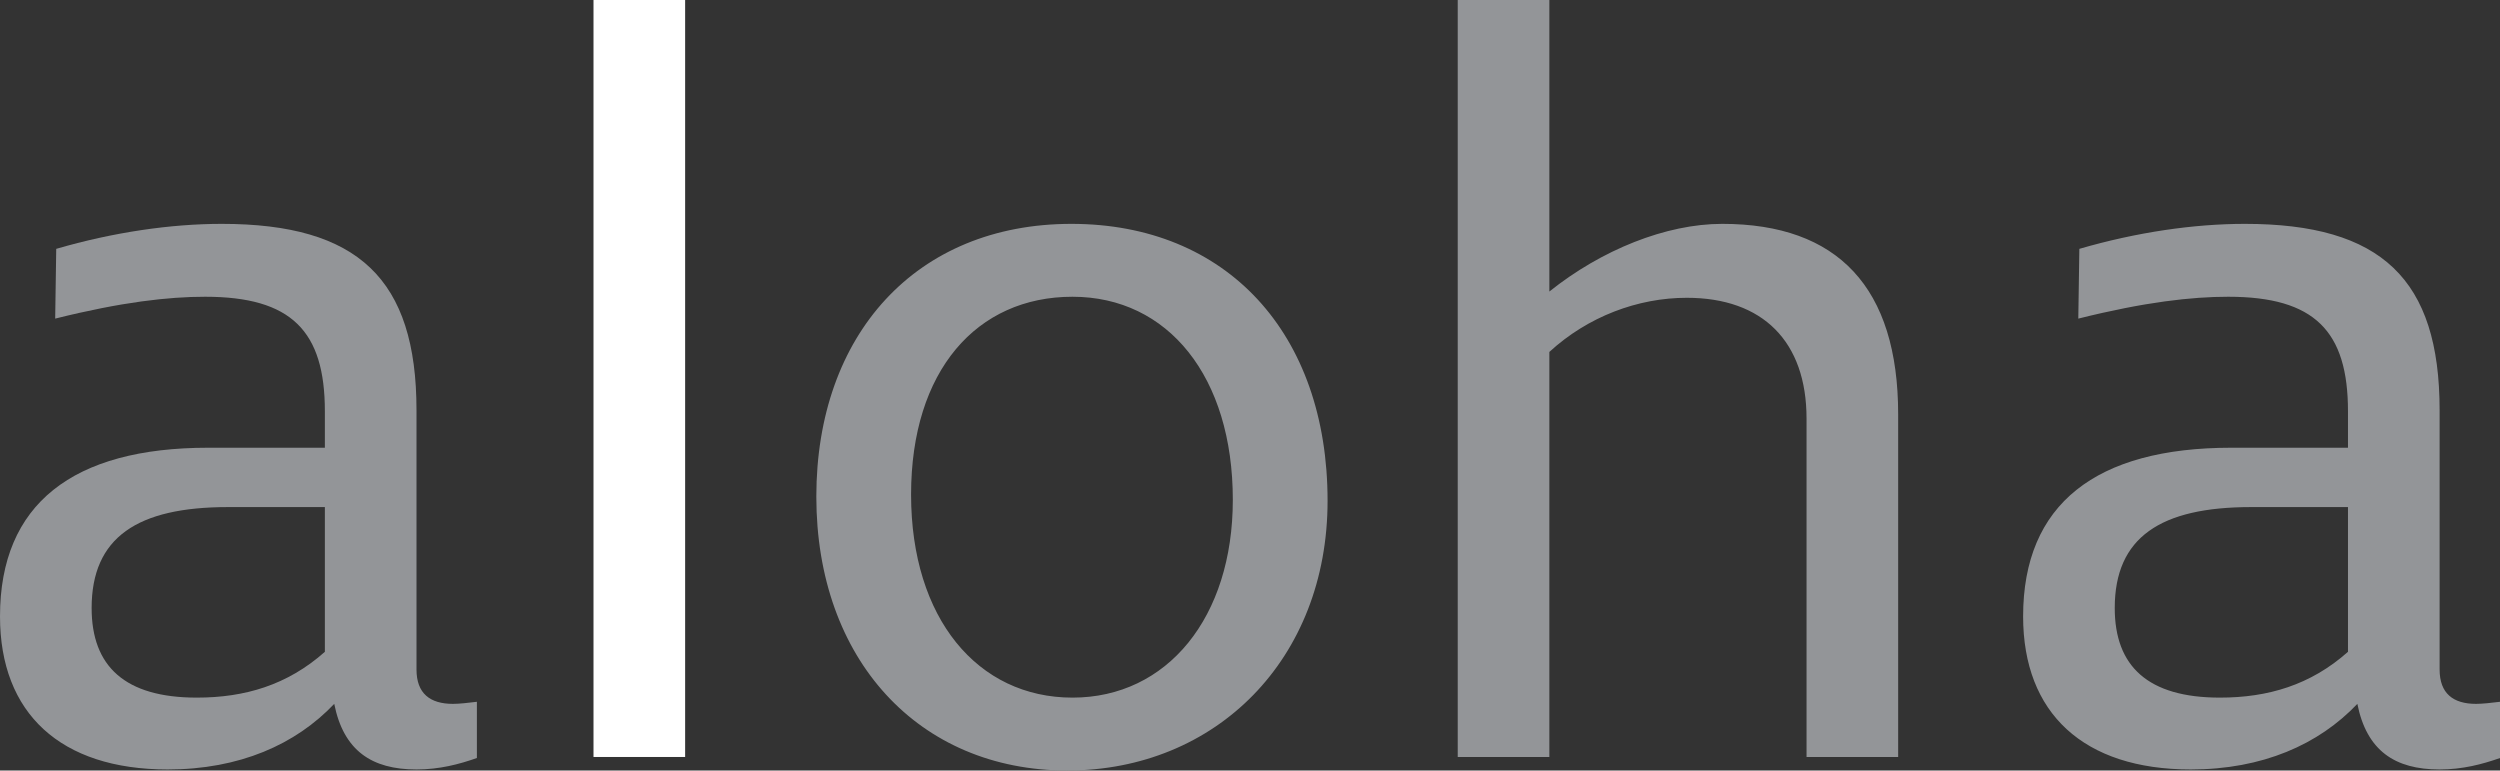
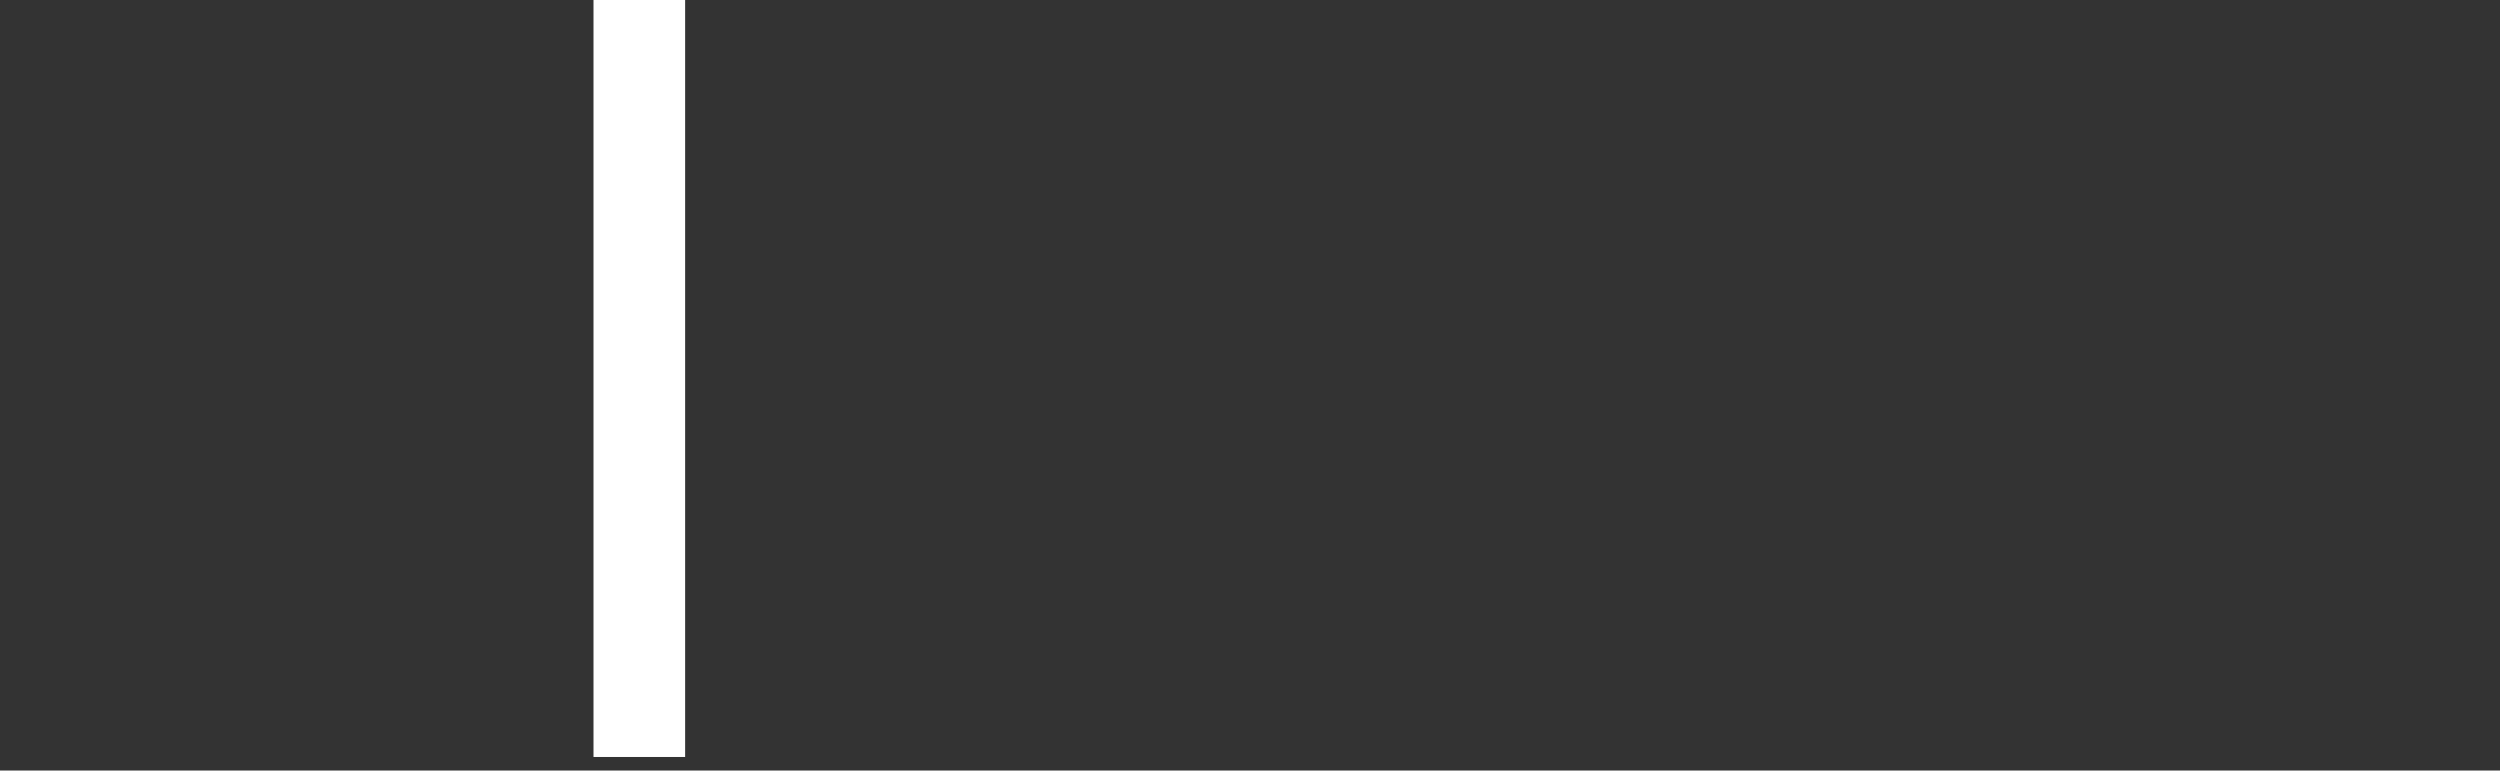
<svg xmlns="http://www.w3.org/2000/svg" id="Layer_2" viewBox="0 0 48.02 14.8">
  <rect x="0" y="0" width="48.02" height="14.8" fill="#333333" stroke="none" />
  <defs>
    <style>.cls-1{fill:#939598;}.cls-1,.cls-2{stroke-width:0px;}.cls-2{fill:#fff;}</style>
  </defs>
  <g id="Layer_1-2">
-     <path class="cls-1" d="m40.62,11.68c0-1.36.88-1.94,2.62-1.94h1.86v2.78c-.72.64-1.54.88-2.46.88-1.38,0-2.02-.6-2.02-1.72m6.24,1.18v-4.98c0-2.52-1.12-3.58-3.74-3.58-.98,0-2.08.16-3.18.48l-.02,1.34c1.28-.32,2.18-.42,2.88-.42,1.66,0,2.3.66,2.3,2.2v.7h-2.24c-2.6,0-4,1.08-4,3.24,0,1.86,1.16,2.94,3.22,2.94,1.38,0,2.46-.48,3.2-1.26.18.9.72,1.26,1.58,1.26.44,0,.82-.1,1.16-.22v-1.08c-.16.02-.34.04-.46.04-.44,0-.7-.2-.7-.66m-12.16,1.68h1.76v-6.58c0-2.44-1.16-3.66-3.38-3.66-1.08,0-2.32.5-3.32,1.3V0h-1.76v14.54h1.76v-7.78c.74-.68,1.7-1.04,2.64-1.04,1.46,0,2.3.84,2.3,2.32v6.5Zm-11.02-4.94c0,2.26-1.26,3.8-3.08,3.8s-3.1-1.52-3.1-3.9,1.26-3.8,3.1-3.8,3.08,1.54,3.08,3.9m1.82.02c0-3.22-1.94-5.32-4.92-5.32s-4.9,2.12-4.9,5.24,1.96,5.26,4.82,5.26,5-2.14,5-5.18" />
    <rect class="cls-2" x="11.4" y="0" width="1.76" height="14.54" />
-     <path class="cls-1" d="m1.76,11.68c0-1.36.88-1.94,2.62-1.94h1.86v2.78c-.72.64-1.54.88-2.46.88-1.38,0-2.02-.6-2.02-1.72m6.24,1.18v-4.98c0-2.52-1.12-3.58-3.74-3.58-.98,0-2.08.16-3.18.48l-.02,1.34c1.28-.32,2.18-.42,2.88-.42,1.66,0,2.3.66,2.3,2.2v.7h-2.24c-2.6,0-4,1.08-4,3.24,0,1.86,1.16,2.94,3.22,2.94,1.38,0,2.46-.48,3.2-1.26.18.9.72,1.26,1.58,1.26.44,0,.82-.1,1.16-.22v-1.08c-.16.02-.34.04-.46.04-.44,0-.7-.2-.7-.66" />
  </g>
</svg>